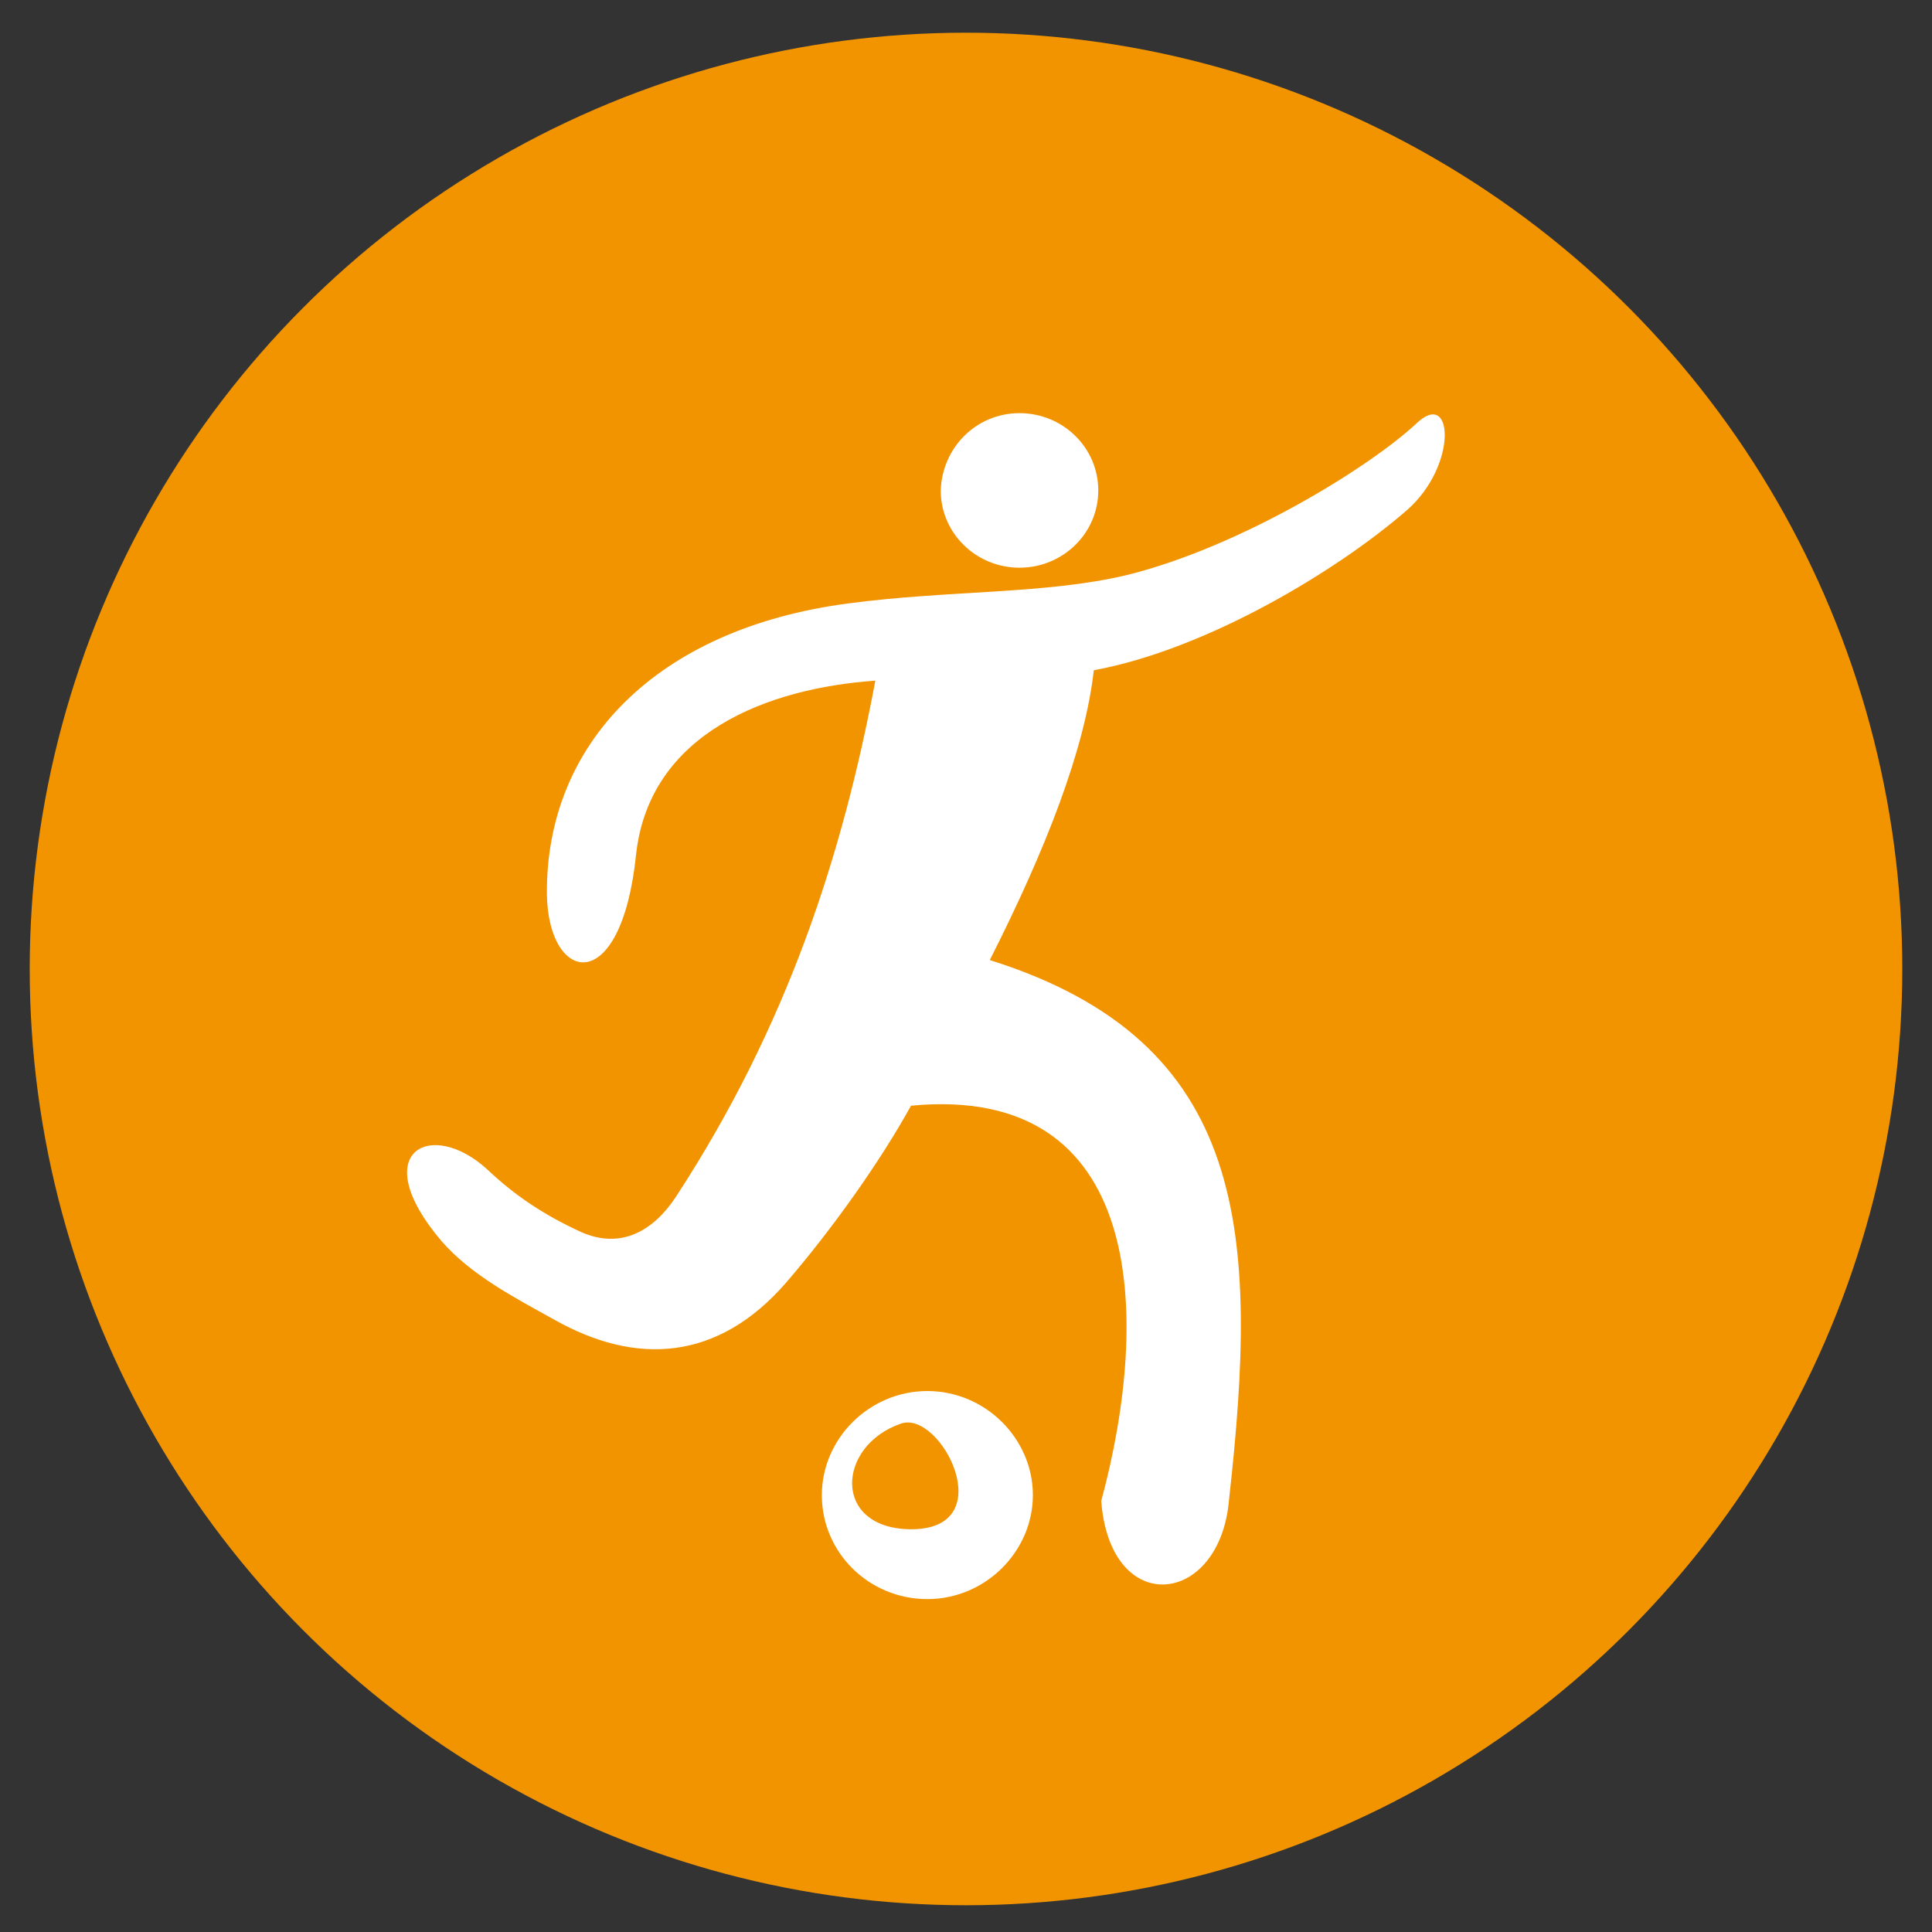
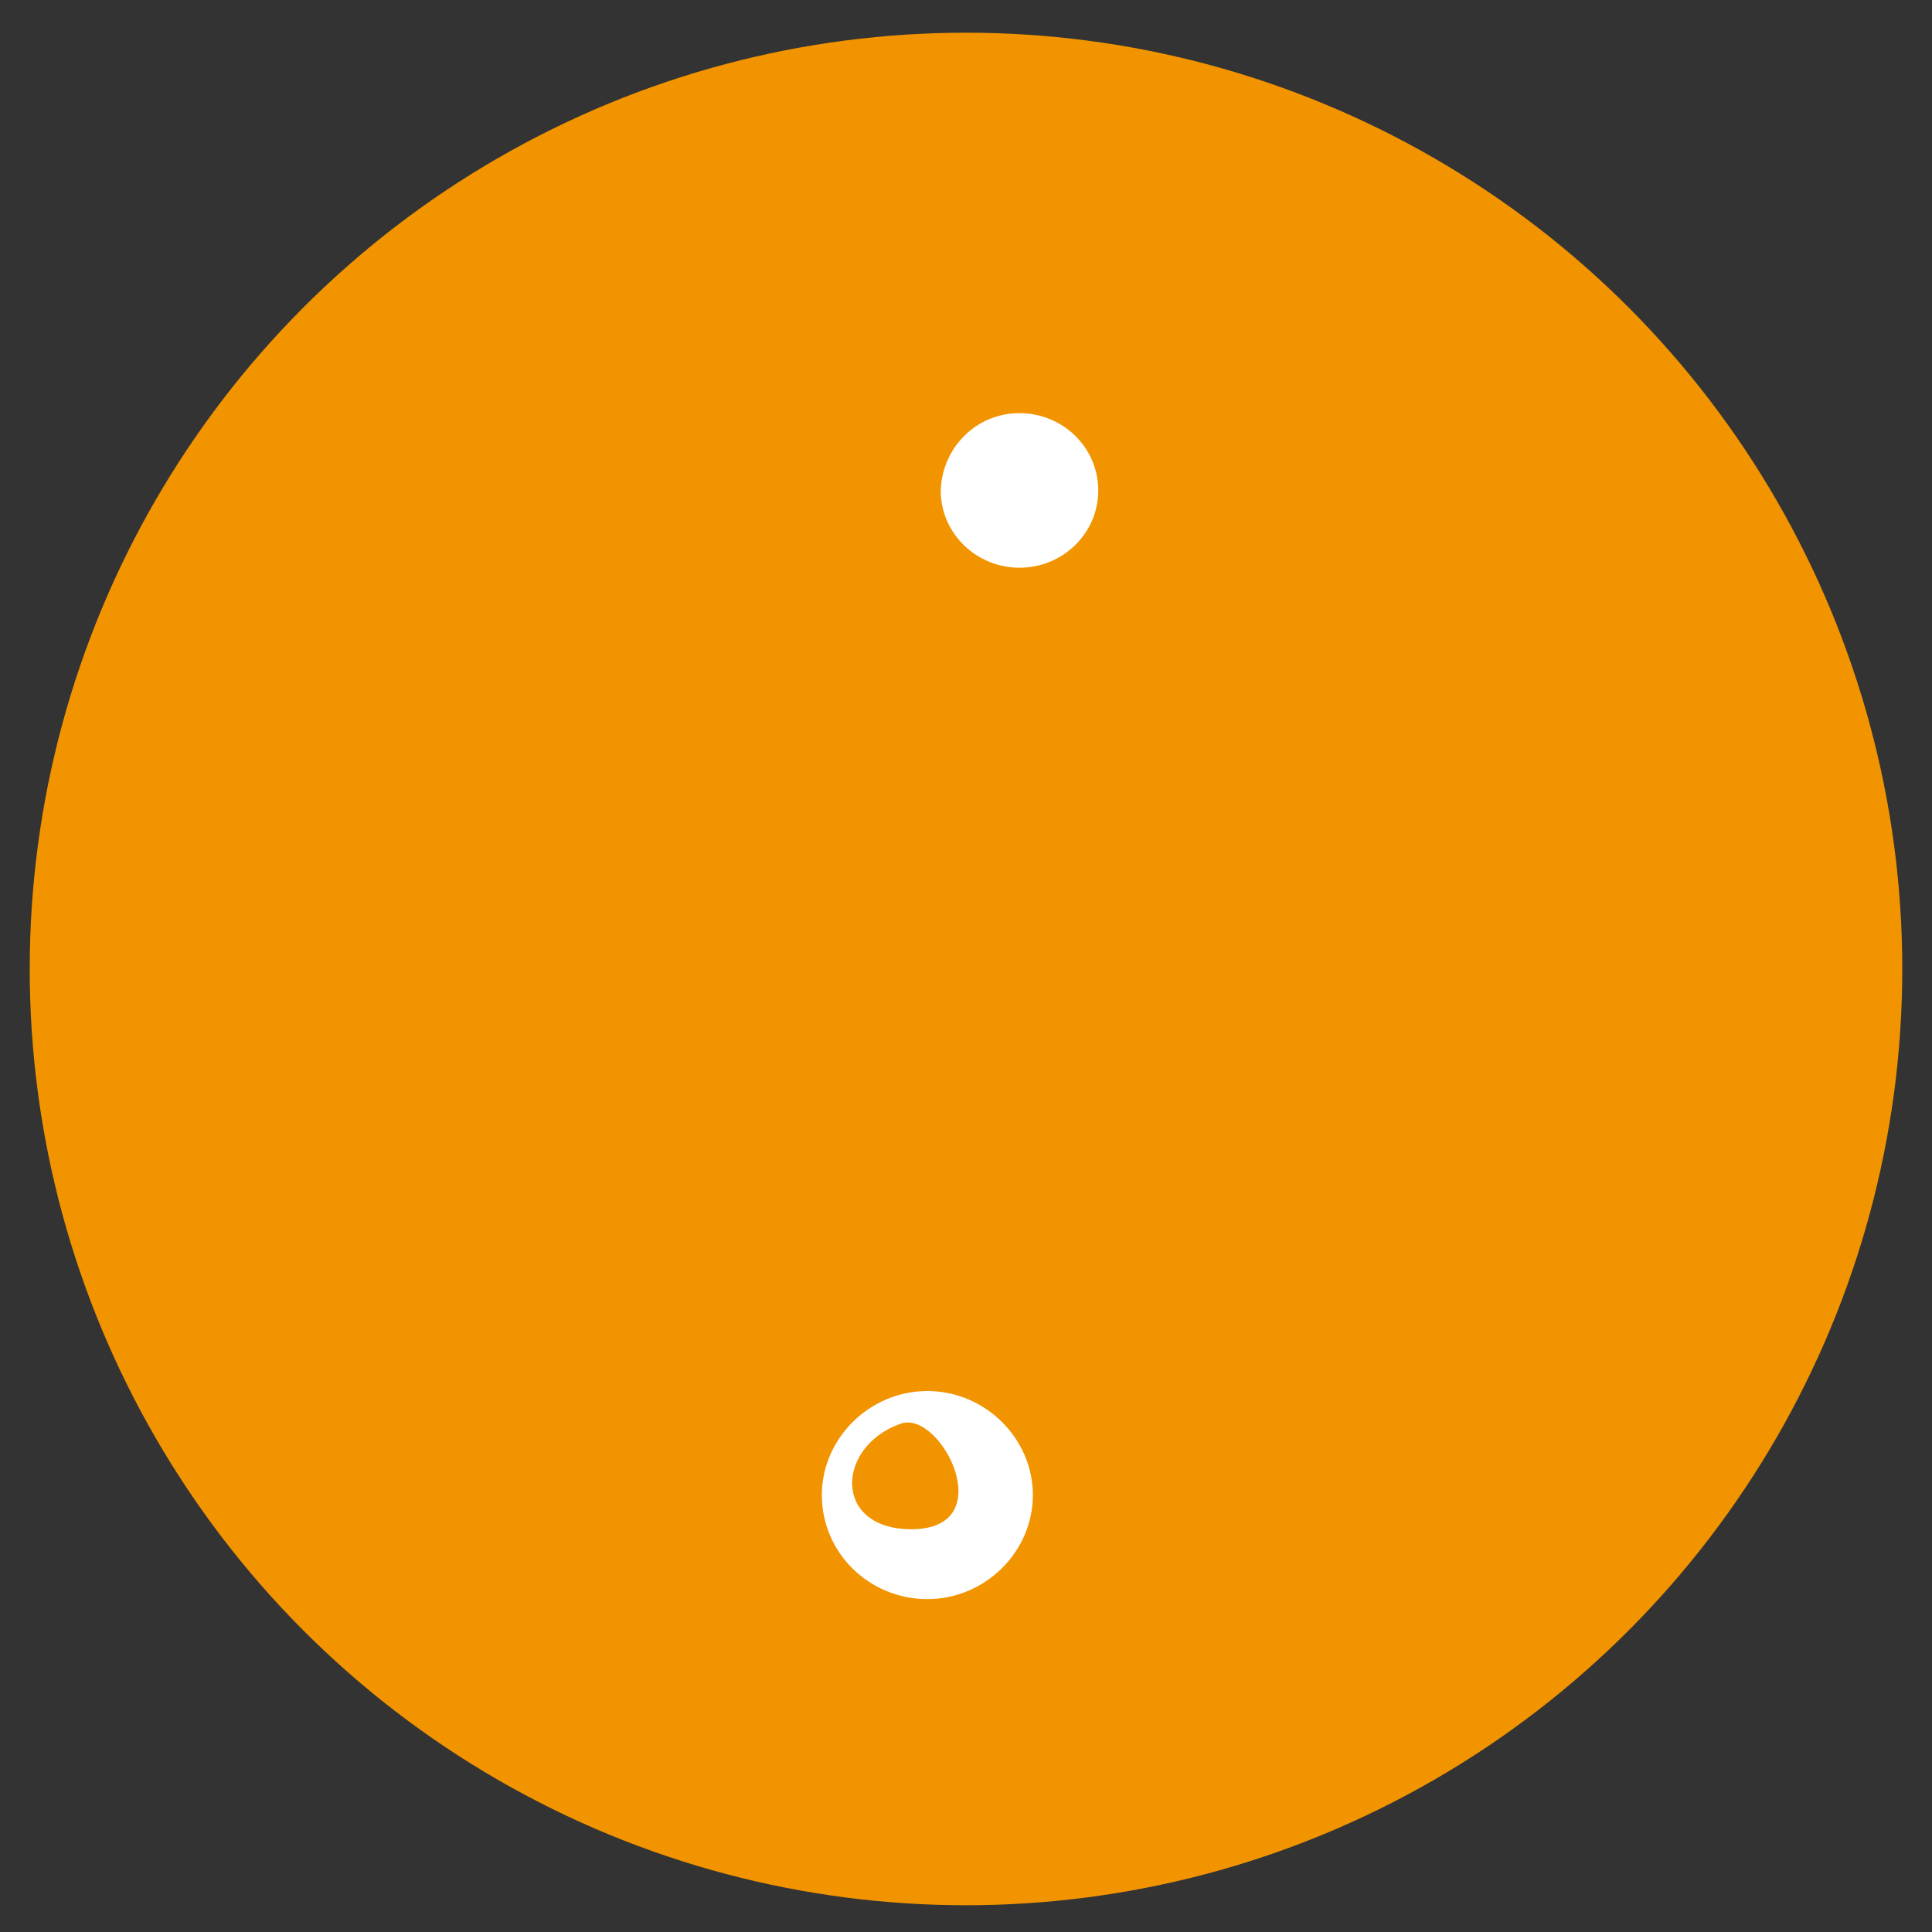
<svg xmlns="http://www.w3.org/2000/svg" version="1.1" id="FUTBOL" x="0px" y="0px" viewBox="0 0 130 130" style="enable-background:new 0 0 130 130;" xml:space="preserve">
  <rect x="0" y="0" width="130" height="130" fill="#333333" stroke="none" />
  <style type="text/css">
	.st0{fill:#F29400;}
	.st1{fill-rule:evenodd;clip-rule:evenodd;fill:#FFFFFF;}
</style>
  <g>
    <g>
      <circle class="st0" cx="65" cy="65.2" r="63" />
    </g>
    <g>
-       <path class="st1" d="M74.1,101c3.4-12.6,2.9-28.1-12.8-26.6c-2.1,3.8-5.3,8.3-8.4,11.9c-4.6,5.3-10.1,5.6-15.6,2.5    c-2.7-1.5-5.6-3-7.6-5.3c-5.1-6-0.7-8.3,3.1-4.8c1.9,1.8,3.9,3.1,6.3,4.2c2.7,1.2,4.9-0.1,6.4-2.4c7.5-11.5,11.2-23,13.4-34.7    c-7.2,0.5-15.2,3.5-16.1,11.7c-1,9.7-5.9,8.7-6,2.7c-0.1-10.1,7.3-17.9,20.3-19.6c6.8-0.9,13.2-0.6,18.7-1.9    c7.7-1.9,16.4-7.3,19.5-10.2c2.5-2.4,2.8,2.8-0.6,5.8c-4.7,4.1-13.5,9.4-21.1,10.8c-0.6,5.3-3.2,12-7,19.5    c17.5,5.5,18.1,18.4,16.1,36.3C82.1,108.1,74.7,108.9,74.1,101L74.1,101z" />
      <path class="st1" d="M60.6,95.8c2.7-1,6.9,7.2,0.6,7.1C56,102.8,56.3,97.3,60.6,95.8L60.6,95.8L60.6,95.8z M62.4,93.6L62.4,93.6    c-3.9,0-7.1,3.2-7.1,7c0,3.9,3.2,7,7.1,7c3.9,0,7.1-3.2,7.1-7C69.5,96.8,66.3,93.6,62.4,93.6z" />
      <path class="st1" d="M68.6,27.8c2.9,0,5.3,2.3,5.3,5.2c0,2.9-2.4,5.2-5.3,5.2s-5.3-2.3-5.3-5.2C63.4,30.1,65.7,27.8,68.6,27.8    L68.6,27.8z" />
    </g>
  </g>
</svg>